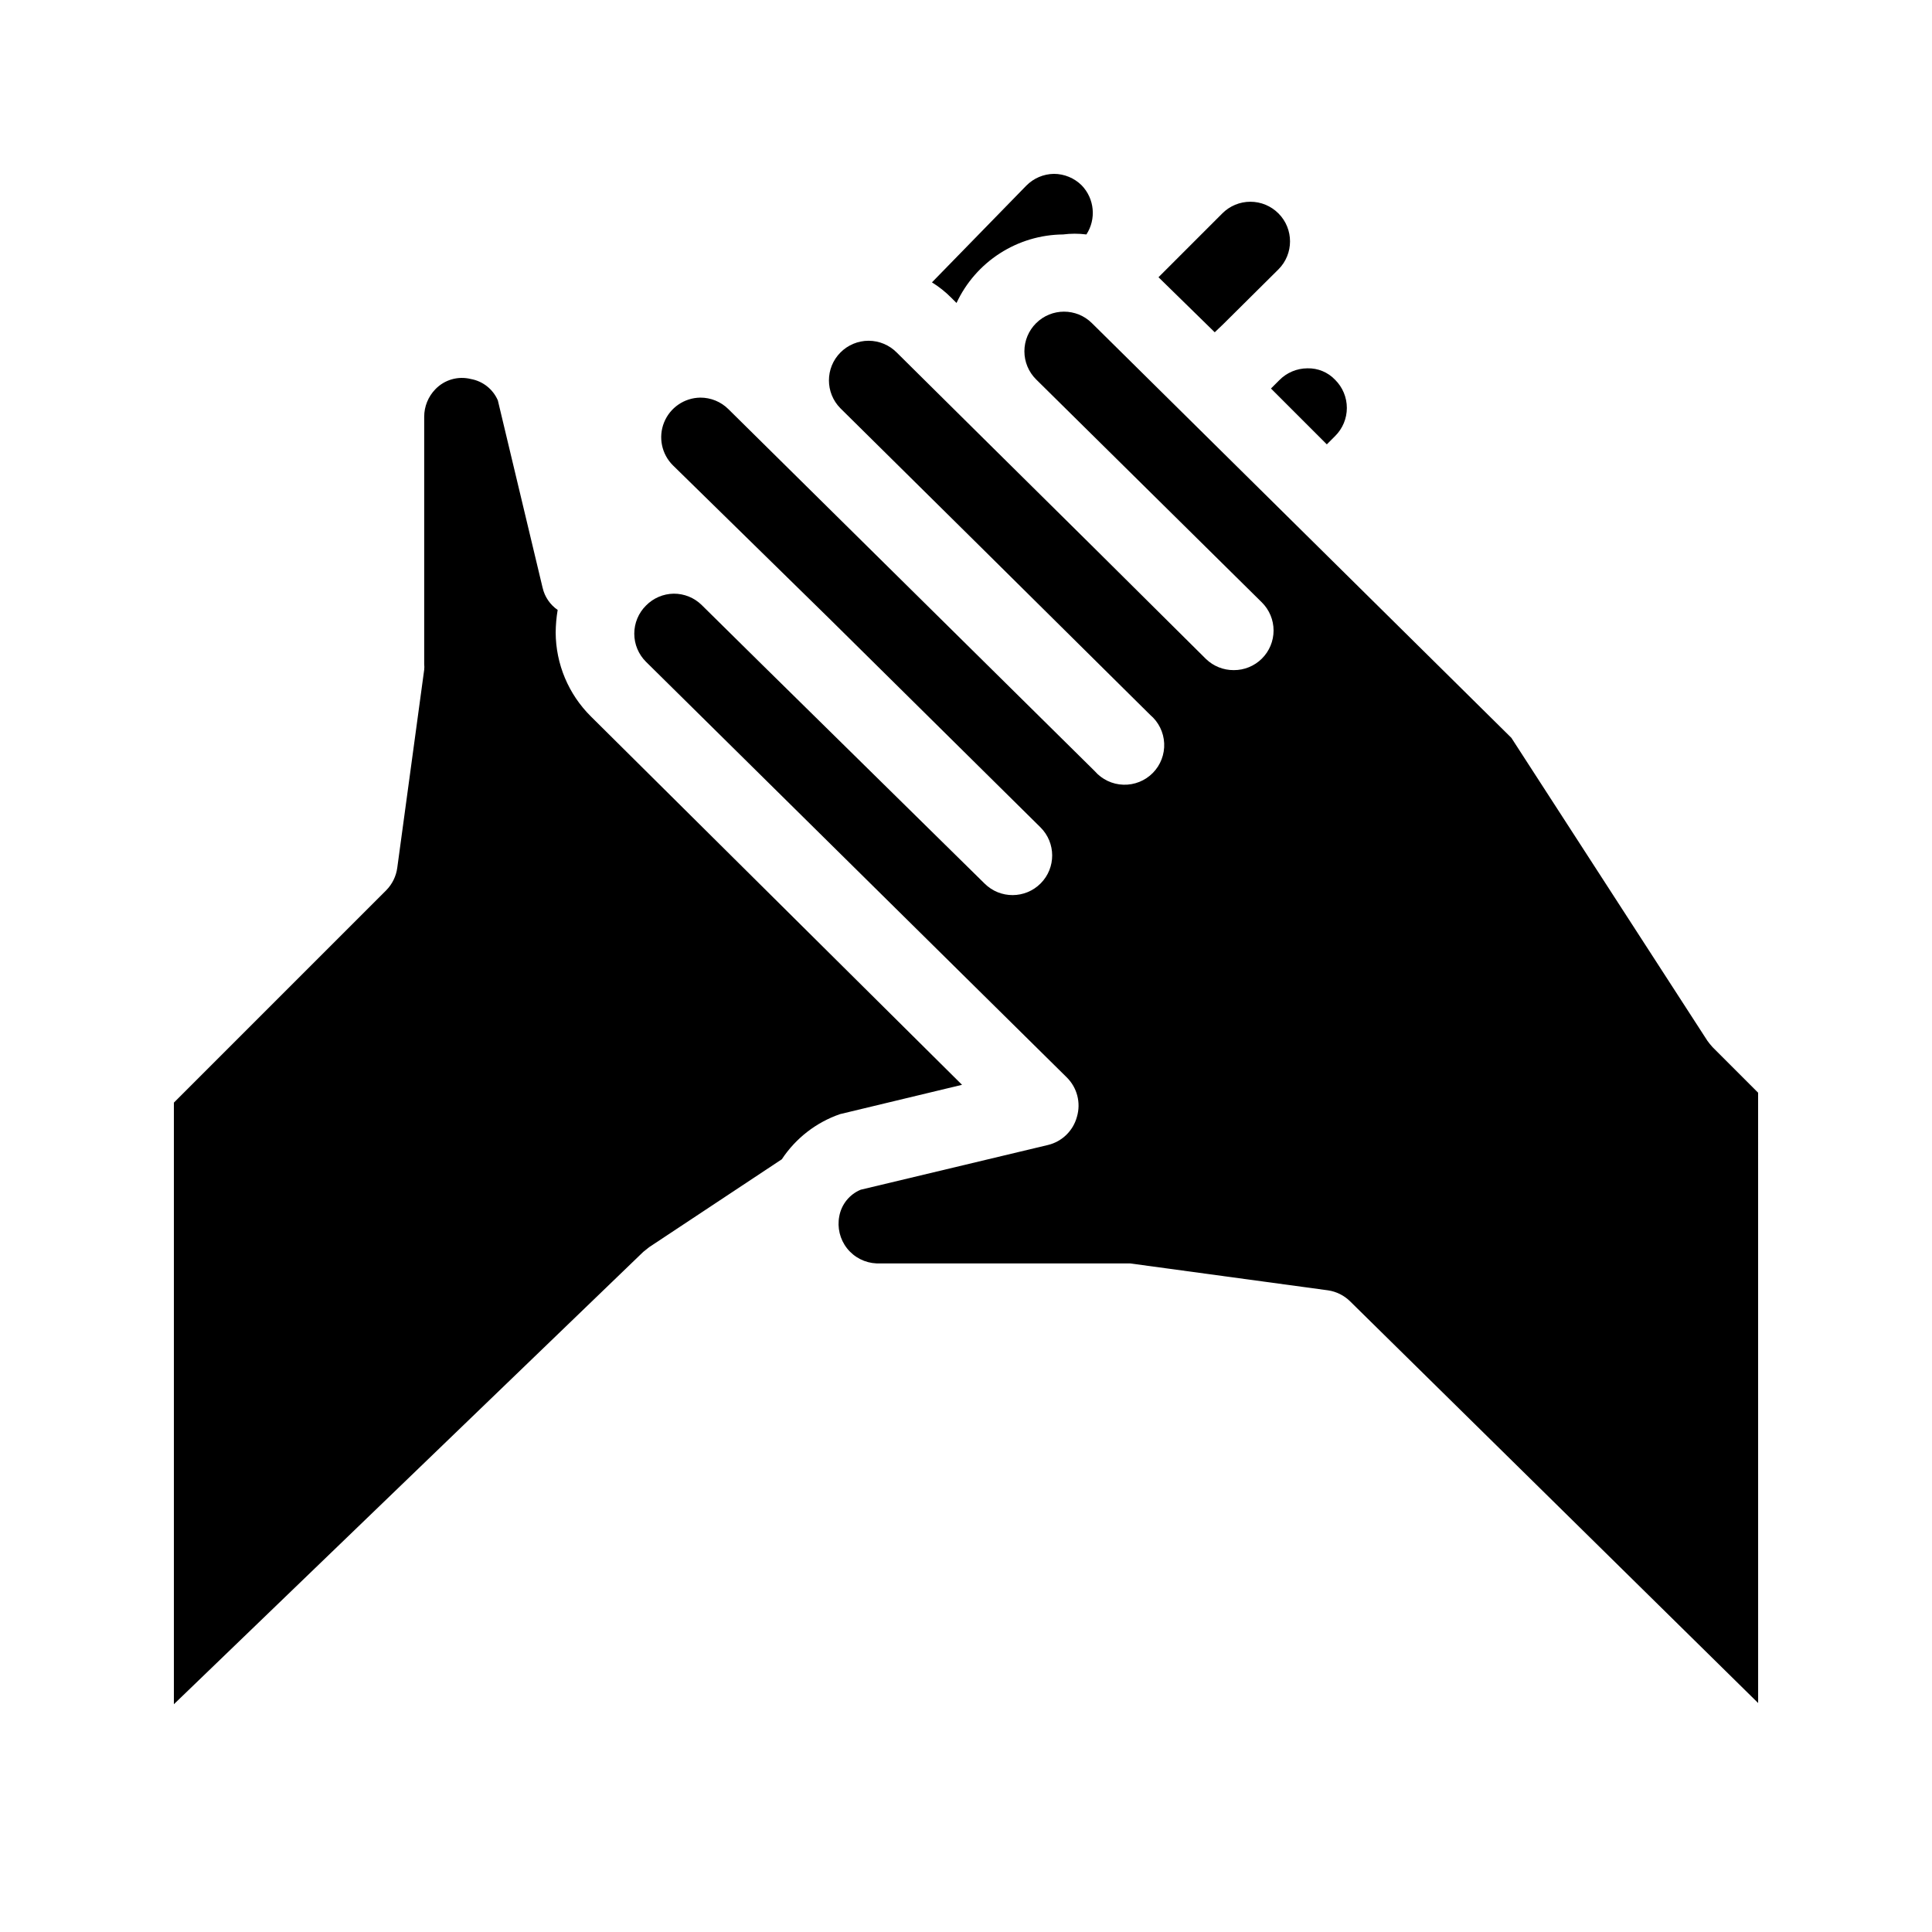
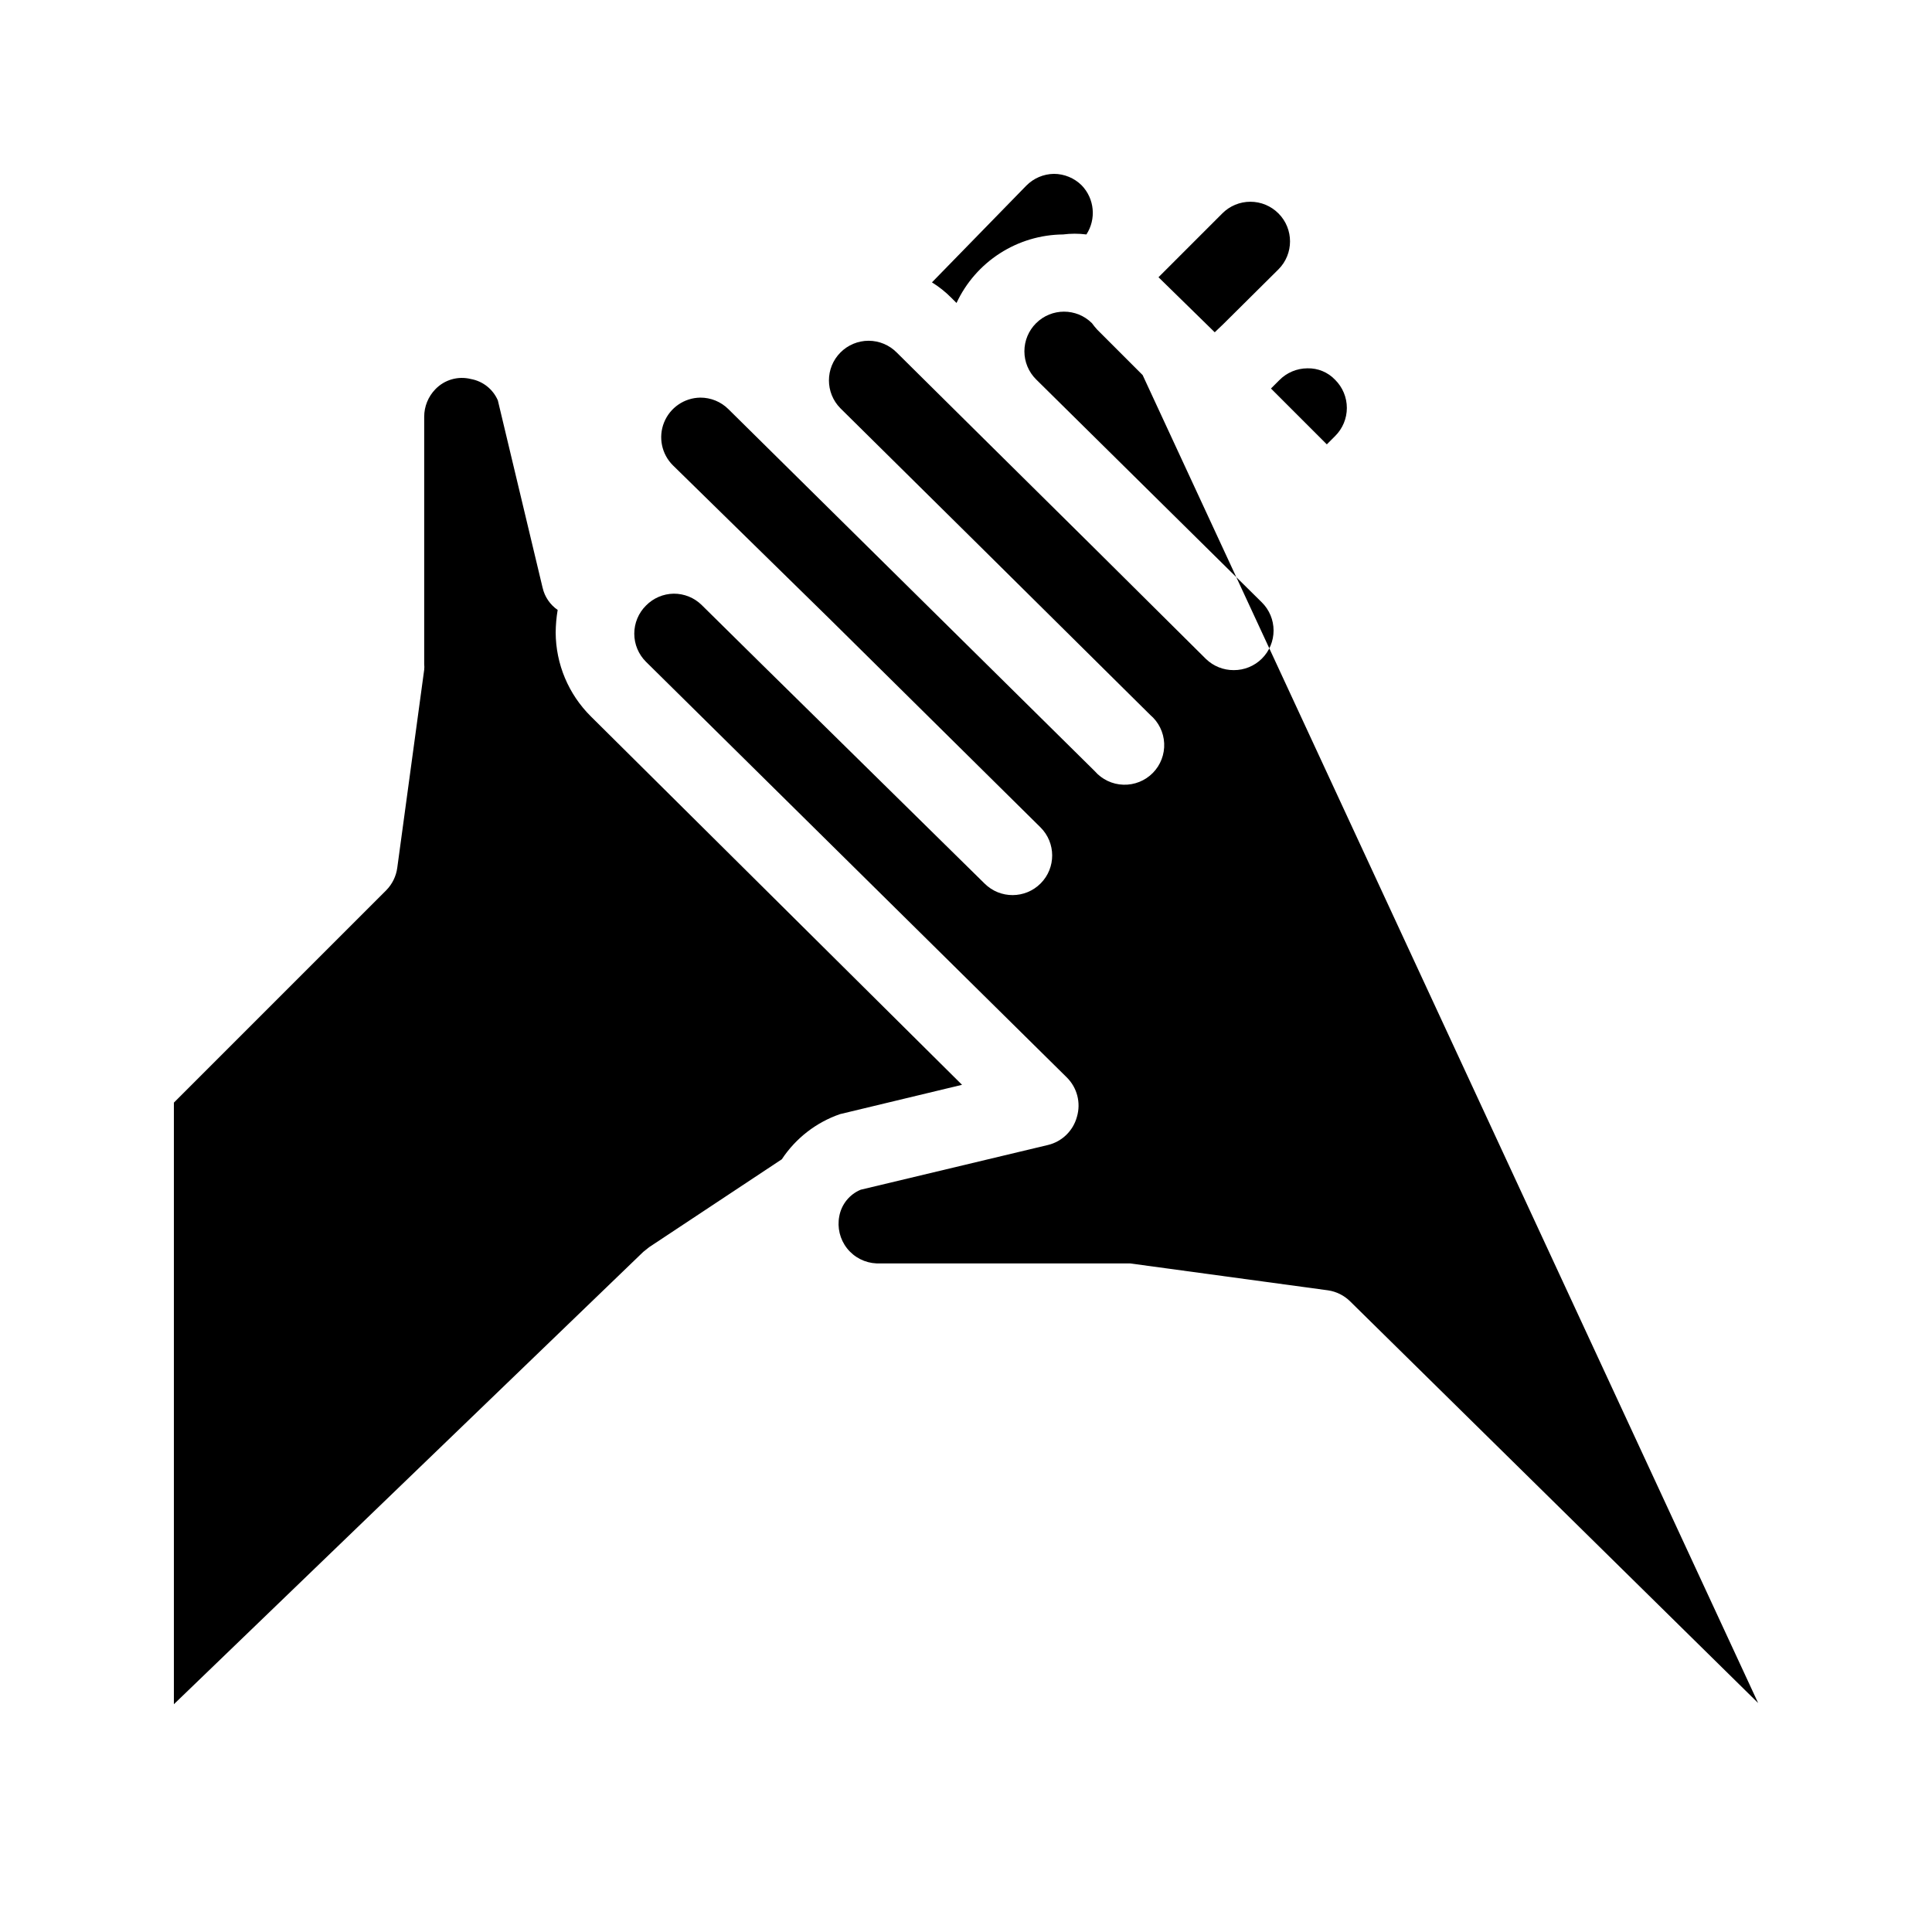
<svg xmlns="http://www.w3.org/2000/svg" fill="#000000" width="800px" height="800px" version="1.1" viewBox="144 144 512 512">
-   <path d="m480.82 246.96 2.203-2.203h0.004c1.961-2.004 4.644-3.137 7.449-3.148 2.773-0.074 5.441 1.031 7.348 3.043 1.988 1.973 3.106 4.656 3.106 7.453s-1.117 5.481-3.106 7.453l-2.203 2.203zm1.996-46.391c4.07 4.094 4.07 10.707 0 14.801l-14.695 14.586-2.203 2.102-14.906-14.59 16.898-16.898c1.973-1.988 4.656-3.106 7.453-3.106 2.801 0 5.481 1.117 7.453 3.106zm-66.859-7.348c1.938-1.977 4.578-3.109 7.348-3.148 2.754 0.012 5.391 1.105 7.348 3.043 3.398 3.516 3.922 8.914 1.258 13.016-2.055-0.262-4.137-0.262-6.191 0-5.941 0.055-11.742 1.789-16.738 5.004-4.996 3.211-8.984 7.773-11.496 13.156l-1.367-1.367c-1.543-1.562-3.269-2.938-5.141-4.094zm-99.922 281.29-1.574 1.258-124.38 119.87v-159.43l56.258-56.258v-0.004c1.605-1.621 2.637-3.719 2.941-5.981l7.137-52.48c0.055-0.488 0.055-0.98 0-1.469v-65.602c0.008-2.703 1.062-5.297 2.938-7.242 2.426-2.543 6.035-3.586 9.445-2.727 3.18 0.574 5.856 2.703 7.137 5.664l11.859 49.645 0.004 0.004c0.543 2.391 1.969 4.488 3.988 5.879-0.332 1.977-0.508 3.977-0.527 5.981 0.035 8.363 3.398 16.371 9.344 22.254l98.348 97.613-32.328 7.766c-6.32 2.18-11.746 6.387-15.43 11.965zm293.89 120.81-108.11-106.43c-1.594-1.582-3.652-2.613-5.875-2.938l-52.48-7.137h-67.176c-3.055-0.129-5.902-1.582-7.801-3.981-1.895-2.402-2.648-5.508-2.066-8.512 0.574-3.152 2.707-5.801 5.668-7.031l49.645-11.859h0.004c3.723-0.902 6.656-3.758 7.66-7.453 1.109-3.734 0.059-7.773-2.727-10.496l-111.47-110.1c-1.988-1.973-3.106-4.656-3.106-7.453 0-2.801 1.117-5.481 3.106-7.453 1.938-1.977 4.578-3.109 7.348-3.148 2.789-0.016 5.469 1.078 7.449 3.043l16.059 15.848 6.402 6.297 52.48 51.641 0.004 0.004c4.113 4.086 10.762 4.062 14.852-0.055 4.086-4.113 4.062-10.766-0.055-14.852l-55.945-55.312-41.457-40.621c-3-2.977-3.926-7.461-2.344-11.379 1.582-3.922 5.359-6.508 9.586-6.57 2.789-0.016 5.473 1.082 7.453 3.047l97.09 95.934h-0.004c1.918 2.207 4.672 3.512 7.594 3.602 2.922 0.094 5.75-1.039 7.805-3.121 2.051-2.082 3.141-4.926 3.008-7.848-0.133-2.918-1.477-5.652-3.711-7.539l-44.715-44.293-37.363-36.945c-4.07-4.094-4.07-10.707 0-14.801 1.969-1.984 4.652-3.106 7.453-3.106 2.797 0 5.481 1.121 7.449 3.106l22.355 22.148 29.809 29.492 29.809 29.598h0.004c1.973 1.902 4.609 2.957 7.348 2.941 2.789 0.016 5.469-1.078 7.449-3.043 1.988-1.973 3.106-4.656 3.106-7.453 0-2.801-1.117-5.481-3.106-7.453l-59.824-59.094c-1.988-1.969-3.106-4.652-3.106-7.449 0-2.801 1.117-5.484 3.106-7.453 4.094-4.07 10.703-4.07 14.797 0l111.15 109.89 51.957 80.293c0.422 0.586 0.879 1.145 1.363 1.68l12.07 12.07z" />
+   <path d="m480.82 246.96 2.203-2.203h0.004c1.961-2.004 4.644-3.137 7.449-3.148 2.773-0.074 5.441 1.031 7.348 3.043 1.988 1.973 3.106 4.656 3.106 7.453s-1.117 5.481-3.106 7.453l-2.203 2.203zm1.996-46.391c4.07 4.094 4.07 10.707 0 14.801l-14.695 14.586-2.203 2.102-14.906-14.59 16.898-16.898c1.973-1.988 4.656-3.106 7.453-3.106 2.801 0 5.481 1.117 7.453 3.106zm-66.859-7.348c1.938-1.977 4.578-3.109 7.348-3.148 2.754 0.012 5.391 1.105 7.348 3.043 3.398 3.516 3.922 8.914 1.258 13.016-2.055-0.262-4.137-0.262-6.191 0-5.941 0.055-11.742 1.789-16.738 5.004-4.996 3.211-8.984 7.773-11.496 13.156l-1.367-1.367c-1.543-1.562-3.269-2.938-5.141-4.094zm-99.922 281.29-1.574 1.258-124.38 119.87v-159.43l56.258-56.258v-0.004c1.605-1.621 2.637-3.719 2.941-5.981l7.137-52.48c0.055-0.488 0.055-0.98 0-1.469v-65.602c0.008-2.703 1.062-5.297 2.938-7.242 2.426-2.543 6.035-3.586 9.445-2.727 3.18 0.574 5.856 2.703 7.137 5.664l11.859 49.645 0.004 0.004c0.543 2.391 1.969 4.488 3.988 5.879-0.332 1.977-0.508 3.977-0.527 5.981 0.035 8.363 3.398 16.371 9.344 22.254l98.348 97.613-32.328 7.766c-6.32 2.18-11.746 6.387-15.43 11.965zm293.89 120.81-108.11-106.43c-1.594-1.582-3.652-2.613-5.875-2.938l-52.48-7.137h-67.176c-3.055-0.129-5.902-1.582-7.801-3.981-1.895-2.402-2.648-5.508-2.066-8.512 0.574-3.152 2.707-5.801 5.668-7.031l49.645-11.859h0.004c3.723-0.902 6.656-3.758 7.66-7.453 1.109-3.734 0.059-7.773-2.727-10.496l-111.47-110.1c-1.988-1.973-3.106-4.656-3.106-7.453 0-2.801 1.117-5.481 3.106-7.453 1.938-1.977 4.578-3.109 7.348-3.148 2.789-0.016 5.469 1.078 7.449 3.043l16.059 15.848 6.402 6.297 52.48 51.641 0.004 0.004c4.113 4.086 10.762 4.062 14.852-0.055 4.086-4.113 4.062-10.766-0.055-14.852l-55.945-55.312-41.457-40.621c-3-2.977-3.926-7.461-2.344-11.379 1.582-3.922 5.359-6.508 9.586-6.57 2.789-0.016 5.473 1.082 7.453 3.047l97.09 95.934h-0.004c1.918 2.207 4.672 3.512 7.594 3.602 2.922 0.094 5.75-1.039 7.805-3.121 2.051-2.082 3.141-4.926 3.008-7.848-0.133-2.918-1.477-5.652-3.711-7.539l-44.715-44.293-37.363-36.945c-4.07-4.094-4.07-10.707 0-14.801 1.969-1.984 4.652-3.106 7.453-3.106 2.797 0 5.481 1.121 7.449 3.106l22.355 22.148 29.809 29.492 29.809 29.598h0.004c1.973 1.902 4.609 2.957 7.348 2.941 2.789 0.016 5.469-1.078 7.449-3.043 1.988-1.973 3.106-4.656 3.106-7.453 0-2.801-1.117-5.481-3.106-7.453l-59.824-59.094c-1.988-1.969-3.106-4.652-3.106-7.449 0-2.801 1.117-5.484 3.106-7.453 4.094-4.07 10.703-4.07 14.797 0c0.422 0.586 0.879 1.145 1.363 1.68l12.07 12.07z" />
</svg>